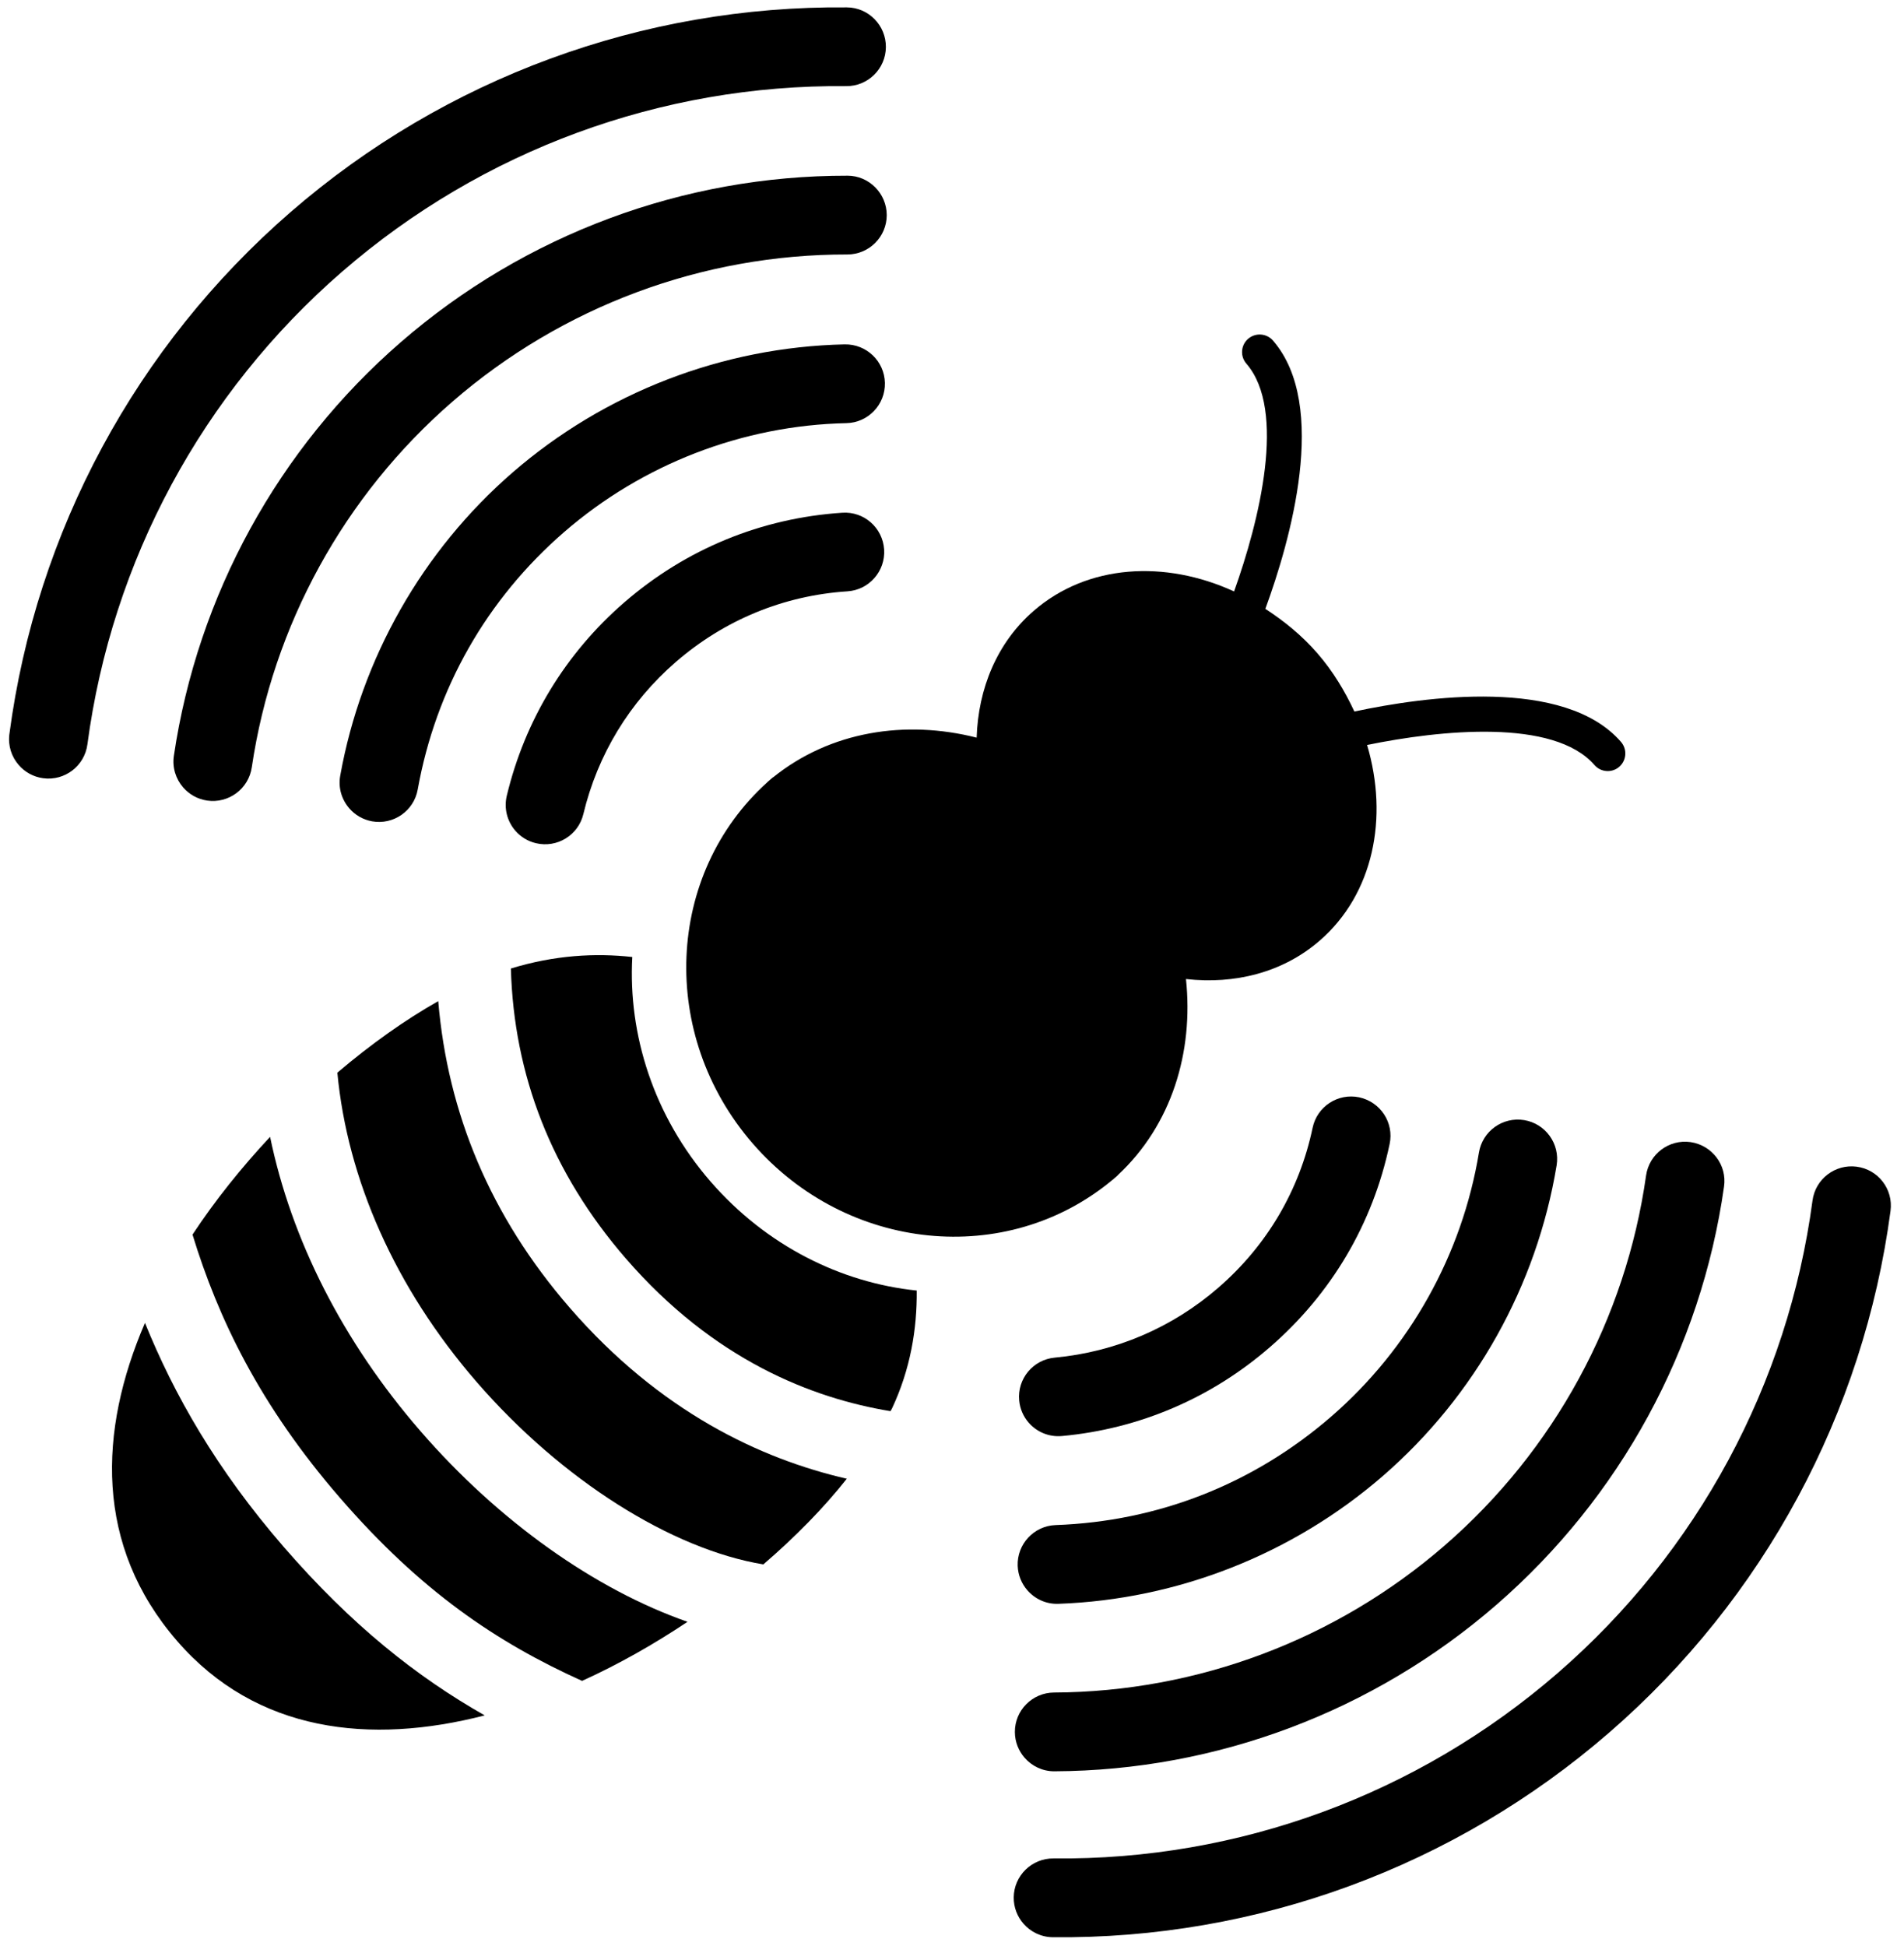
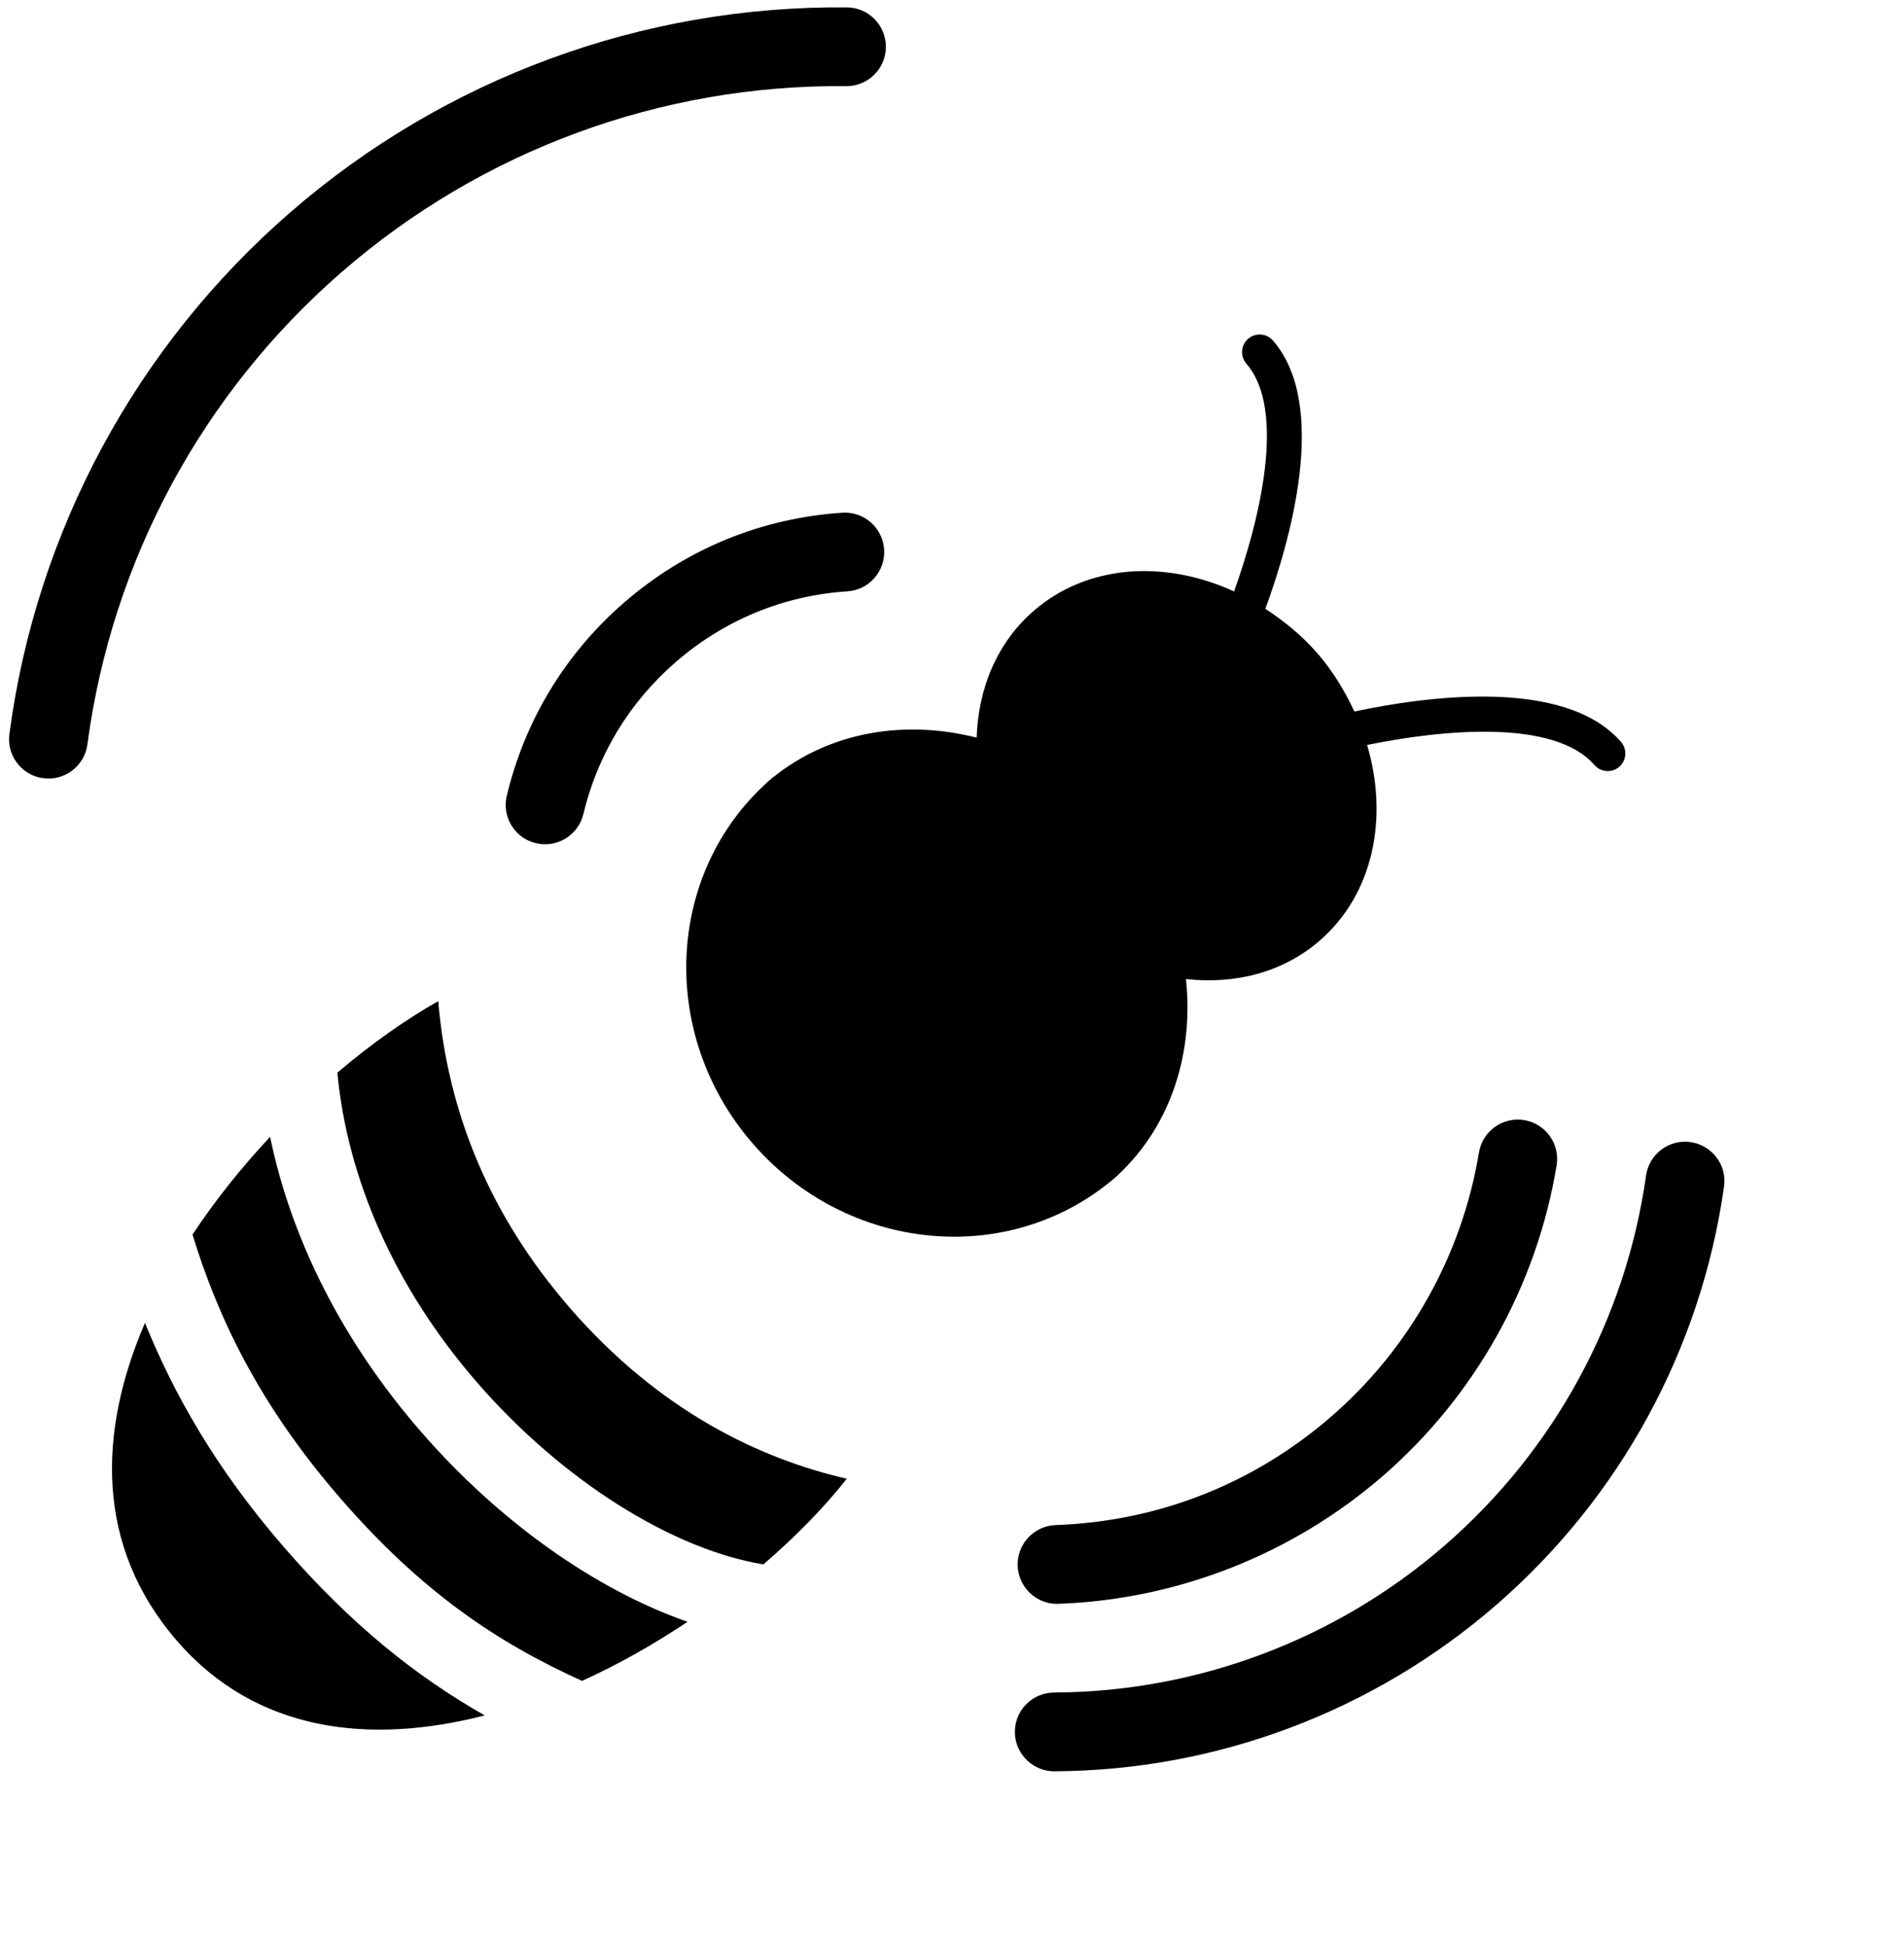
<svg xmlns="http://www.w3.org/2000/svg" id="Calque_1" data-name="Calque 1" viewBox="0 0 1866.98 1908.22">
  <defs>
    <style>      .cls-1 {        fill: #000;        stroke-width: 0px;      }    </style>
  </defs>
  <path class="cls-1" d="M1090.82,1156.96c.64-.56,1.28-1.12,1.91-1.69.54-.46,1.09-.9,1.62-1.37.66-.58,1.31-1.17,1.96-1.75l-.07-.08c52.57-49.07,74.28-120.37,66.67-192.13,47.74,5.37,94.93-6.25,131.1-37.62,52.84-45.82,67.66-120.57,46.51-191.87,71.73-14.71,183.14-26.21,222.88,19.62,6.24,7.2,17.16,8.03,24.35,1.79,7.2-6.24,7.98-17.22,1.74-24.42-55.29-63.76-192.63-44.48-261.44-29.79-9.28-19.9-20.81-39.27-36.18-57-15.29-17.63-32.78-31.73-51.12-43.67,24.22-66.1,62.69-199.39,7.48-263.05-6.24-7.2-17.19-7.95-24.39-1.71-7.2,6.24-7.94,17.13-1.7,24.33,39.66,45.73,12.69,154.35-12.06,223.36-67.56-31-143.6-26.84-196.5,19.04-36.11,31.31-54.36,76.31-55.92,124.31-69.9-17.75-143.49-6.26-199.56,38.89l-.07-.08c-.67.57-1.34,1.12-2.01,1.69-.53.46-1.05.94-1.58,1.41-.65.55-1.3,1.1-1.95,1.66l.04.04c-100.03,90.19-106.87,247.77-14.51,354.27,92.36,106.5,249.32,122.03,352.76,35.76l.04.04Z" />
  <path class="cls-1" d="M558.5,1282.07c-77.76-89.66-119.56-190.81-128.78-300.45-32.29,18.27-65.89,42.05-98.92,70.13,9.79,104.1,56.24,210.62,136.63,303.32,83.61,96.41,191.26,163.94,281.08,178.83,31.59-27.18,59.39-55.6,81.84-84-84.17-19.38-183.04-65.41-271.85-167.82Z" />
-   <path class="cls-1" d="M696.68,1158.46c-55.89-64.44-80.83-144.22-76.68-220.13-36.3-4.04-76.1-1.84-119.05,11.29,2.89,104.15,39.56,199.99,112.84,284.49,86.11,99.29,182.38,136.87,259.37,149.54.4-.87,1.07-1.66,1.42-2.49,18.17-38.66,24.68-78.05,24.32-115.78-74.08-7.63-147.53-43.87-202.22-106.93Z" />
  <path class="cls-1" d="M412.13,1403.02c-76.2-87.87-126.51-187.68-147.29-288.35-27.72,29.71-53.7,61.91-76.07,95.86,25.08,81.87,65.6,167,144.81,258.35,79.11,91.22,153.16,141.34,237.18,179.23,35.89-16.3,70.6-36.01,103.4-57.93-90.17-31.52-184.67-97.94-262.04-187.16Z" />
-   <path class="cls-1" d="M278.28,1516.83c-66.45-76.62-107.76-149.82-136.13-219.74-45.63,105.88-49.58,218.39,31.56,311.95,77.74,89.64,189.43,101.86,301.57,72.91-66.91-38.02-130.63-88.59-197-165.12Z" />
-   <path class="cls-1" d="M1041.37,1408.03c75.94-7.01,146.43-37.26,203.93-87.22,60.4-52.38,100.97-121.19,117.32-199.16,4.44-20.87-9.03-41.25-29.82-45.71-20.87-4.38-41.35,8.96-45.71,29.87-12.89,61.3-44.82,115.48-92.38,156.72-45.31,39.3-100.8,63.04-160.43,68.62-21.28,1.94-36.91,20.76-34.9,42.03.78,8.36,4.16,15.83,9.26,21.71,7.86,9.06,19.84,14.33,32.73,13.13Z" />
+   <path class="cls-1" d="M278.28,1516.83c-66.45-76.62-107.76-149.82-136.13-219.74-45.63,105.88-49.58,218.39,31.56,311.95,77.74,89.64,189.43,101.86,301.57,72.91-66.91-38.02-130.63-88.59-197-165.12" />
  <path class="cls-1" d="M997.9,1535.36c.36,9.14,3.88,17.44,9.44,23.86,7.39,8.52,18.38,13.8,30.56,13.32,116.74-4.14,229.68-48.7,318.06-125.34,90.41-78.41,150.92-186.58,170.4-304.57,3.45-21.16-10.93-40.96-31.85-44.36-21-3.44-40.89,10.77-44.33,31.83-16.55,100.2-67.95,192.17-144.78,258.79-76.18,66.06-169.62,102.86-270.34,106.45-21.28.79-37.91,18.69-37.17,40.01Z" />
  <path class="cls-1" d="M1416.5,1515.43c-106.4,92.28-242.46,143.44-382.92,144.09-21.34.11-38.56,17.46-38.44,38.79.05,9.63,3.65,18.38,9.48,25.1,7.13,8.22,17.61,13.41,29.33,13.35,158.98-.74,312.78-58.66,433.12-163.03,121.57-105.43,200.95-251.09,223.44-410.26,3.07-21.05-11.67-40.53-32.81-43.64-21.14-3-40.64,11.71-43.64,32.8-19.88,140.72-90.05,269.56-197.56,362.79Z" />
-   <path class="cls-1" d="M1820.63,1143.94c-21.14-2.79-40.56,12.06-43.36,33.19-23.96,179.77-112.68,344.35-249.91,463.36-137.38,119.14-312.91,183.62-494.27,181.7-21.31-.22-38.86,16.88-39.07,38.19-.08,9.84,3.5,18.82,9.48,25.71,6.97,8.04,17.24,13.22,28.71,13.36,200.32,2.08,394.06-69.15,545.71-200.66,151.47-131.36,249.45-313.01,275.84-511.49,2.86-21.29-12.13-40.64-33.13-43.35Z" />
  <path class="cls-1" d="M825.89,502.74c-79.41,5.19-153.35,35.59-213.74,87.91-57.64,49.93-97.44,115.45-115.21,189.55-3.03,12.61.52,25.25,8.39,34.33,5.1,5.88,12.02,10.28,20.15,12.21,20.75,4.97,41.58-7.79,46.54-28.55,13.97-58.3,45.32-109.86,90.66-149.13,47.59-41.22,105.77-65.19,168.25-69.25,21.29-1.39,37.39-19.77,36.01-41.05-1.46-21.38-19.71-37.45-41.06-36.02Z" />
-   <path class="cls-1" d="M828.23,337.67c-119.5,2.59-235.14,47.19-325.58,125.57-88.35,76.62-148.36,182.15-169.01,297.21-2.2,11.99,1.45,23.59,8.86,32.14,5.57,6.42,13.29,11.08,22.28,12.72,21,3.75,41.08-10.18,44.82-31.19,17.83-99.16,67.52-186.49,143.66-252.52,76.85-66.59,175.11-104.52,276.68-106.7,21.31-.46,38.21-18.1,37.76-39.47-.48-21.33-18.14-38.17-39.47-37.75Z" />
-   <path class="cls-1" d="M830.96,172.27c-160.74-.26-316.23,57.66-437.82,163.11-120.32,104.34-199.36,248.39-222.65,405.72-1.72,11.59,1.96,22.74,9.06,30.92,5.85,6.75,13.98,11.52,23.5,12.93,21.08,3.1,40.71-11.46,43.84-32.57,20.56-139.04,90.48-266.4,196.85-358.65,107.5-93.23,244.98-144.47,387.06-144.21,21.36.02,38.65-17.24,38.7-38.56-.04-21.2-17.2-38.68-38.55-38.71Z" />
  <path class="cls-1" d="M335.61,266.26c137.17-118.96,312.62-183.52,494.09-181.8,21.31.22,38.76-16.91,38.96-38.26.16-21.26-16.94-38.85-38.26-38.96-200.28-1.92-393.99,69.34-545.4,200.66C133.43,339.34,35.5,521.11,9.22,719.7c-1.54,11.43,2.1,22.29,9.1,30.36,5.98,6.9,14.36,11.72,24.09,13,21.13,2.8,40.51-12.06,43.3-33.19,23.89-179.91,112.61-344.55,249.89-463.61Z" />
</svg>